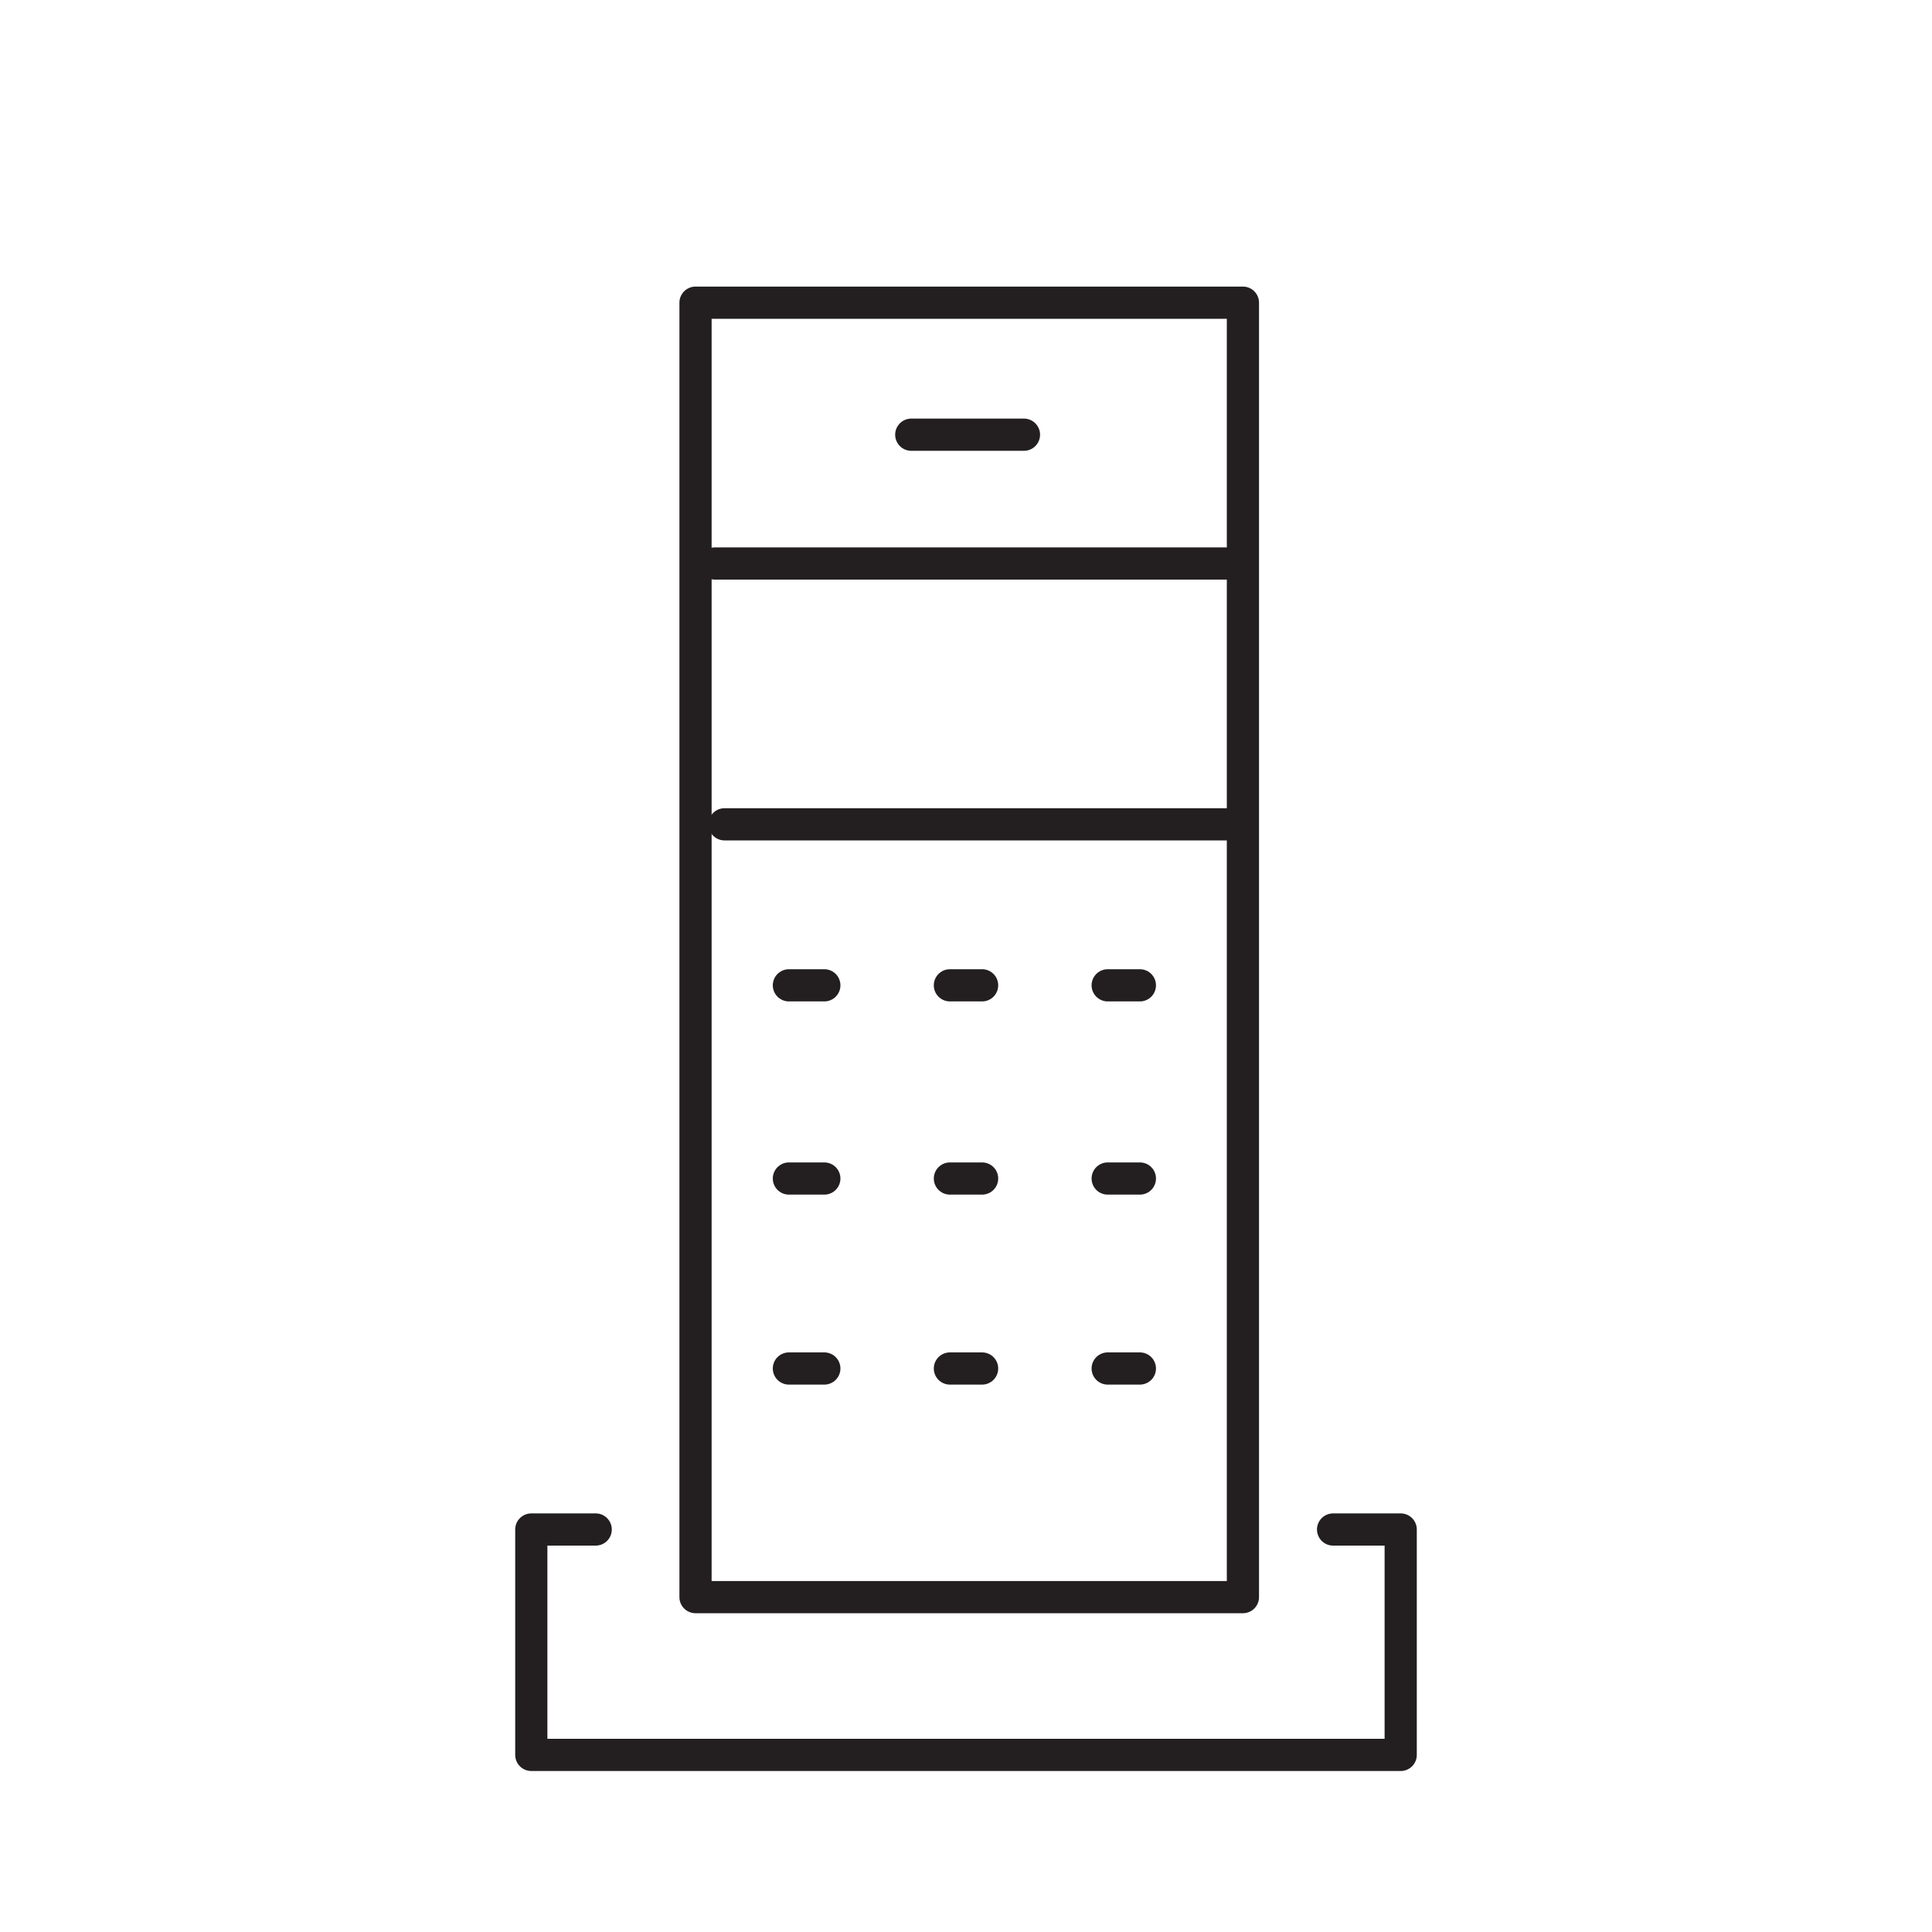
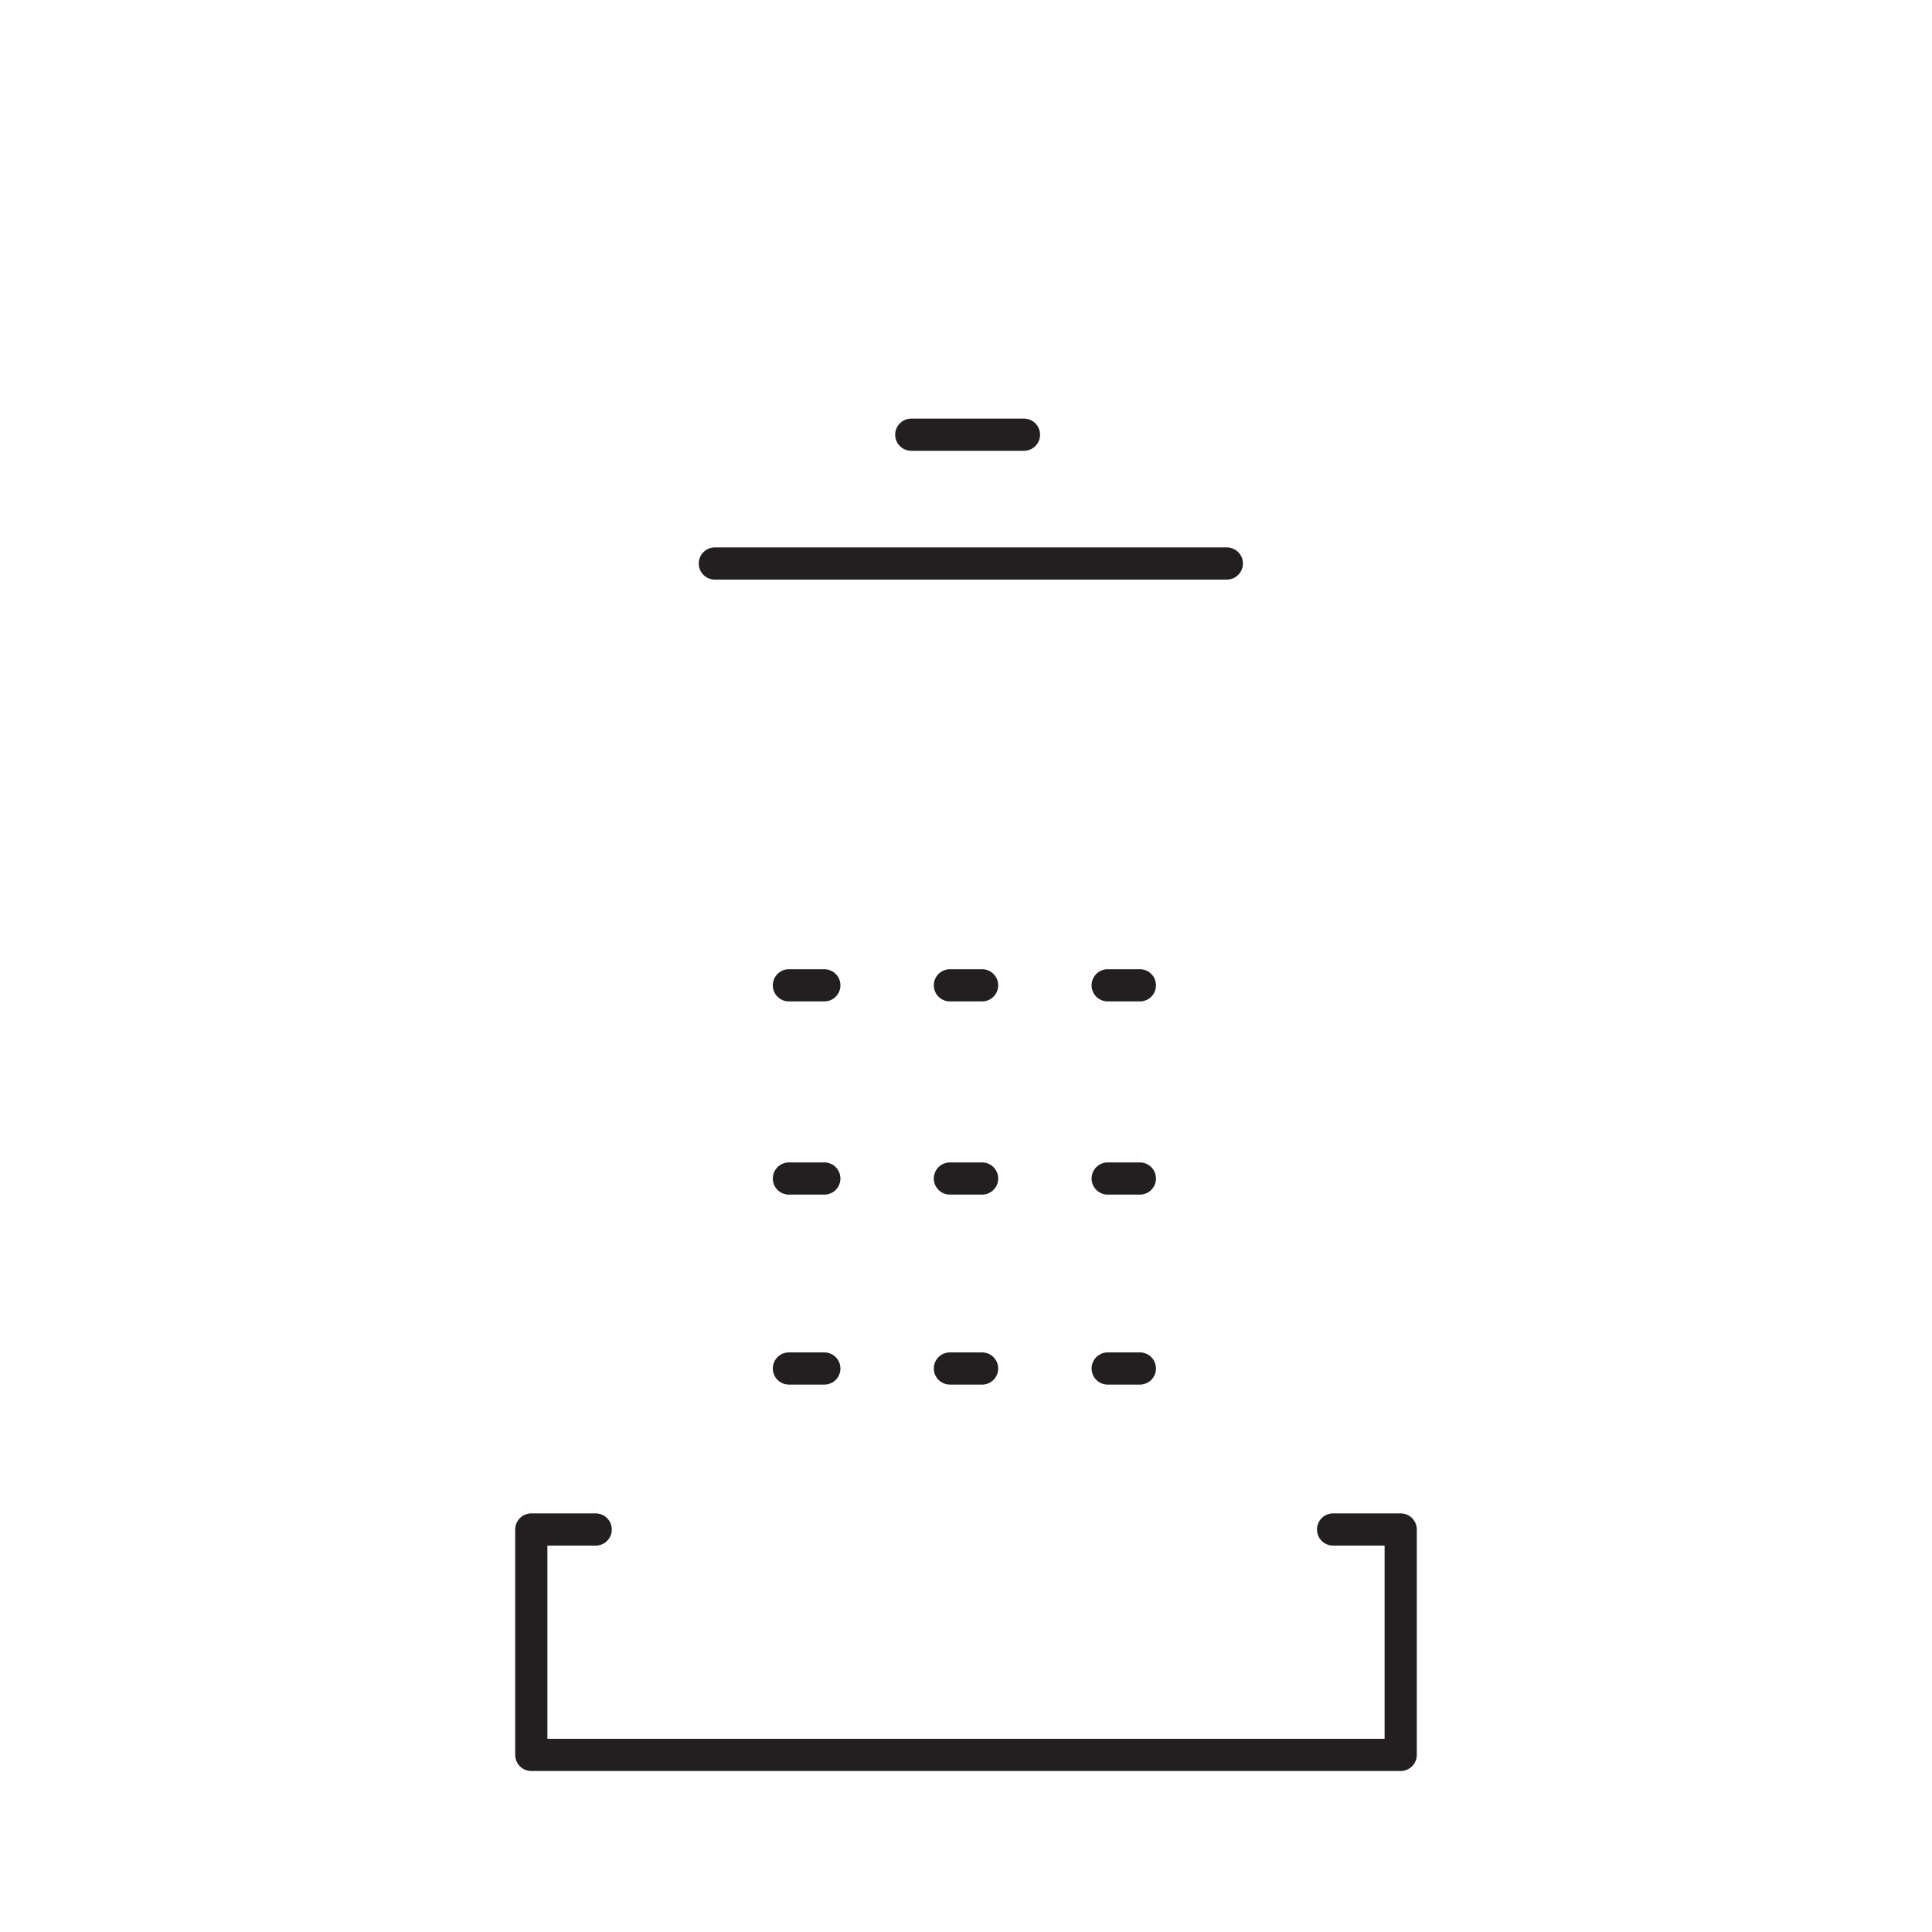
<svg xmlns="http://www.w3.org/2000/svg" version="1.1" id="Calque_1" x="0px" y="0px" viewBox="0 0 60 60" style="enable-background:new 0 0 60 60;" xml:space="preserve">
  <style type="text/css">
	.st0{fill:none;}
	.st1{fill:none;stroke:#231F20;stroke-linecap:round;stroke-linejoin:round;}
</style>
  <title>res-telephony-ico</title>
  <g id="Carré_alpha">
    <rect class="st0" width="60" height="60" />
  </g>
  <g id="telephonie">
    <g>
      <line class="st1" x1="22.2" y1="17.5" x2="38.1" y2="17.5" />
-       <rect x="21.6" y="9.4" class="st1" width="17" height="40.2" />
-       <line class="st1" x1="22.5" y1="25.6" x2="38.4" y2="25.6" />
      <line class="st1" x1="28.3" y1="13.5" x2="31.8" y2="13.5" />
      <g>
        <g>
          <line class="st1" x1="34.4" y1="42.5" x2="35.4" y2="42.5" />
        </g>
        <g>
          <line class="st1" x1="29.5" y1="42.5" x2="30.5" y2="42.5" />
        </g>
        <g>
          <line class="st1" x1="24.5" y1="42.5" x2="25.6" y2="42.5" />
        </g>
      </g>
      <g>
        <g>
          <line class="st1" x1="34.4" y1="36.6" x2="35.4" y2="36.6" />
        </g>
        <g>
          <line class="st1" x1="29.5" y1="36.6" x2="30.5" y2="36.6" />
        </g>
        <g>
          <line class="st1" x1="24.5" y1="36.6" x2="25.6" y2="36.6" />
        </g>
      </g>
      <g>
        <g>
          <line class="st1" x1="34.4" y1="30.6" x2="35.4" y2="30.6" />
        </g>
        <g>
          <line class="st1" x1="29.5" y1="30.6" x2="30.5" y2="30.6" />
        </g>
        <g>
          <line class="st1" x1="24.5" y1="30.6" x2="25.6" y2="30.6" />
        </g>
      </g>
      <polyline class="st1" points="41.4,47.5 43.5,47.5 43.5,54.5 16.5,54.5 16.5,47.5 18.5,47.5   " />
    </g>
  </g>
</svg>